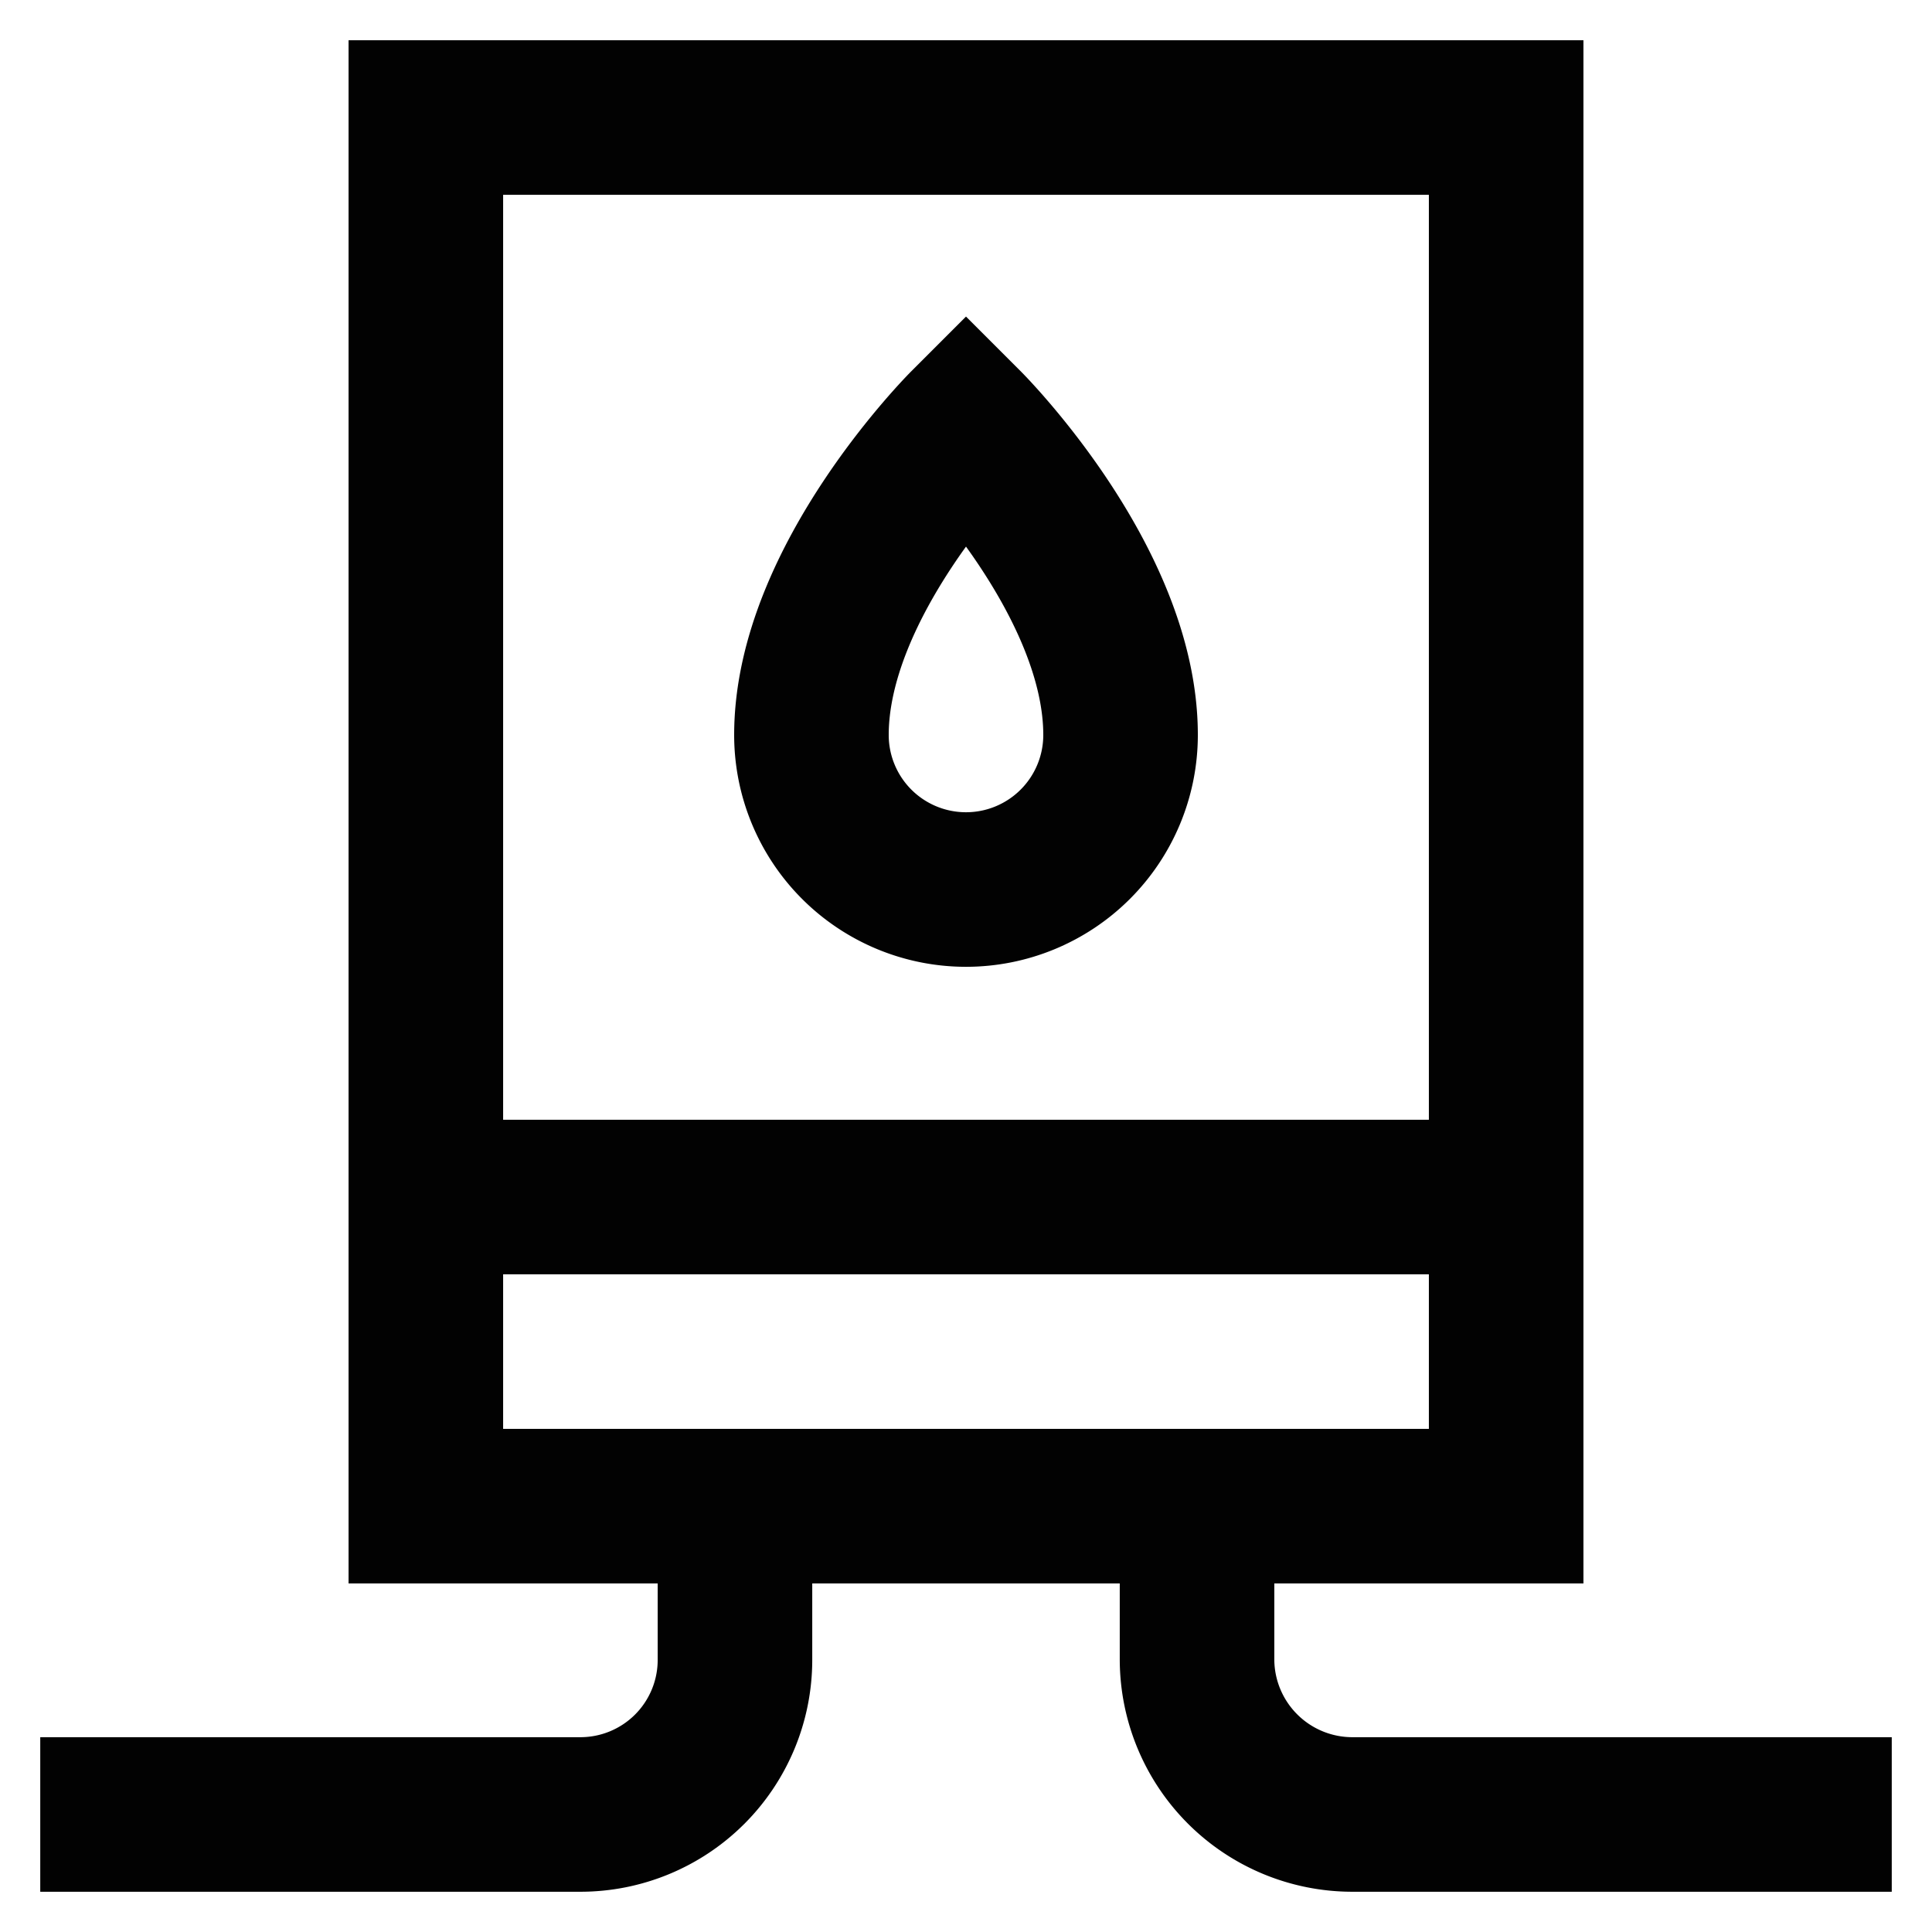
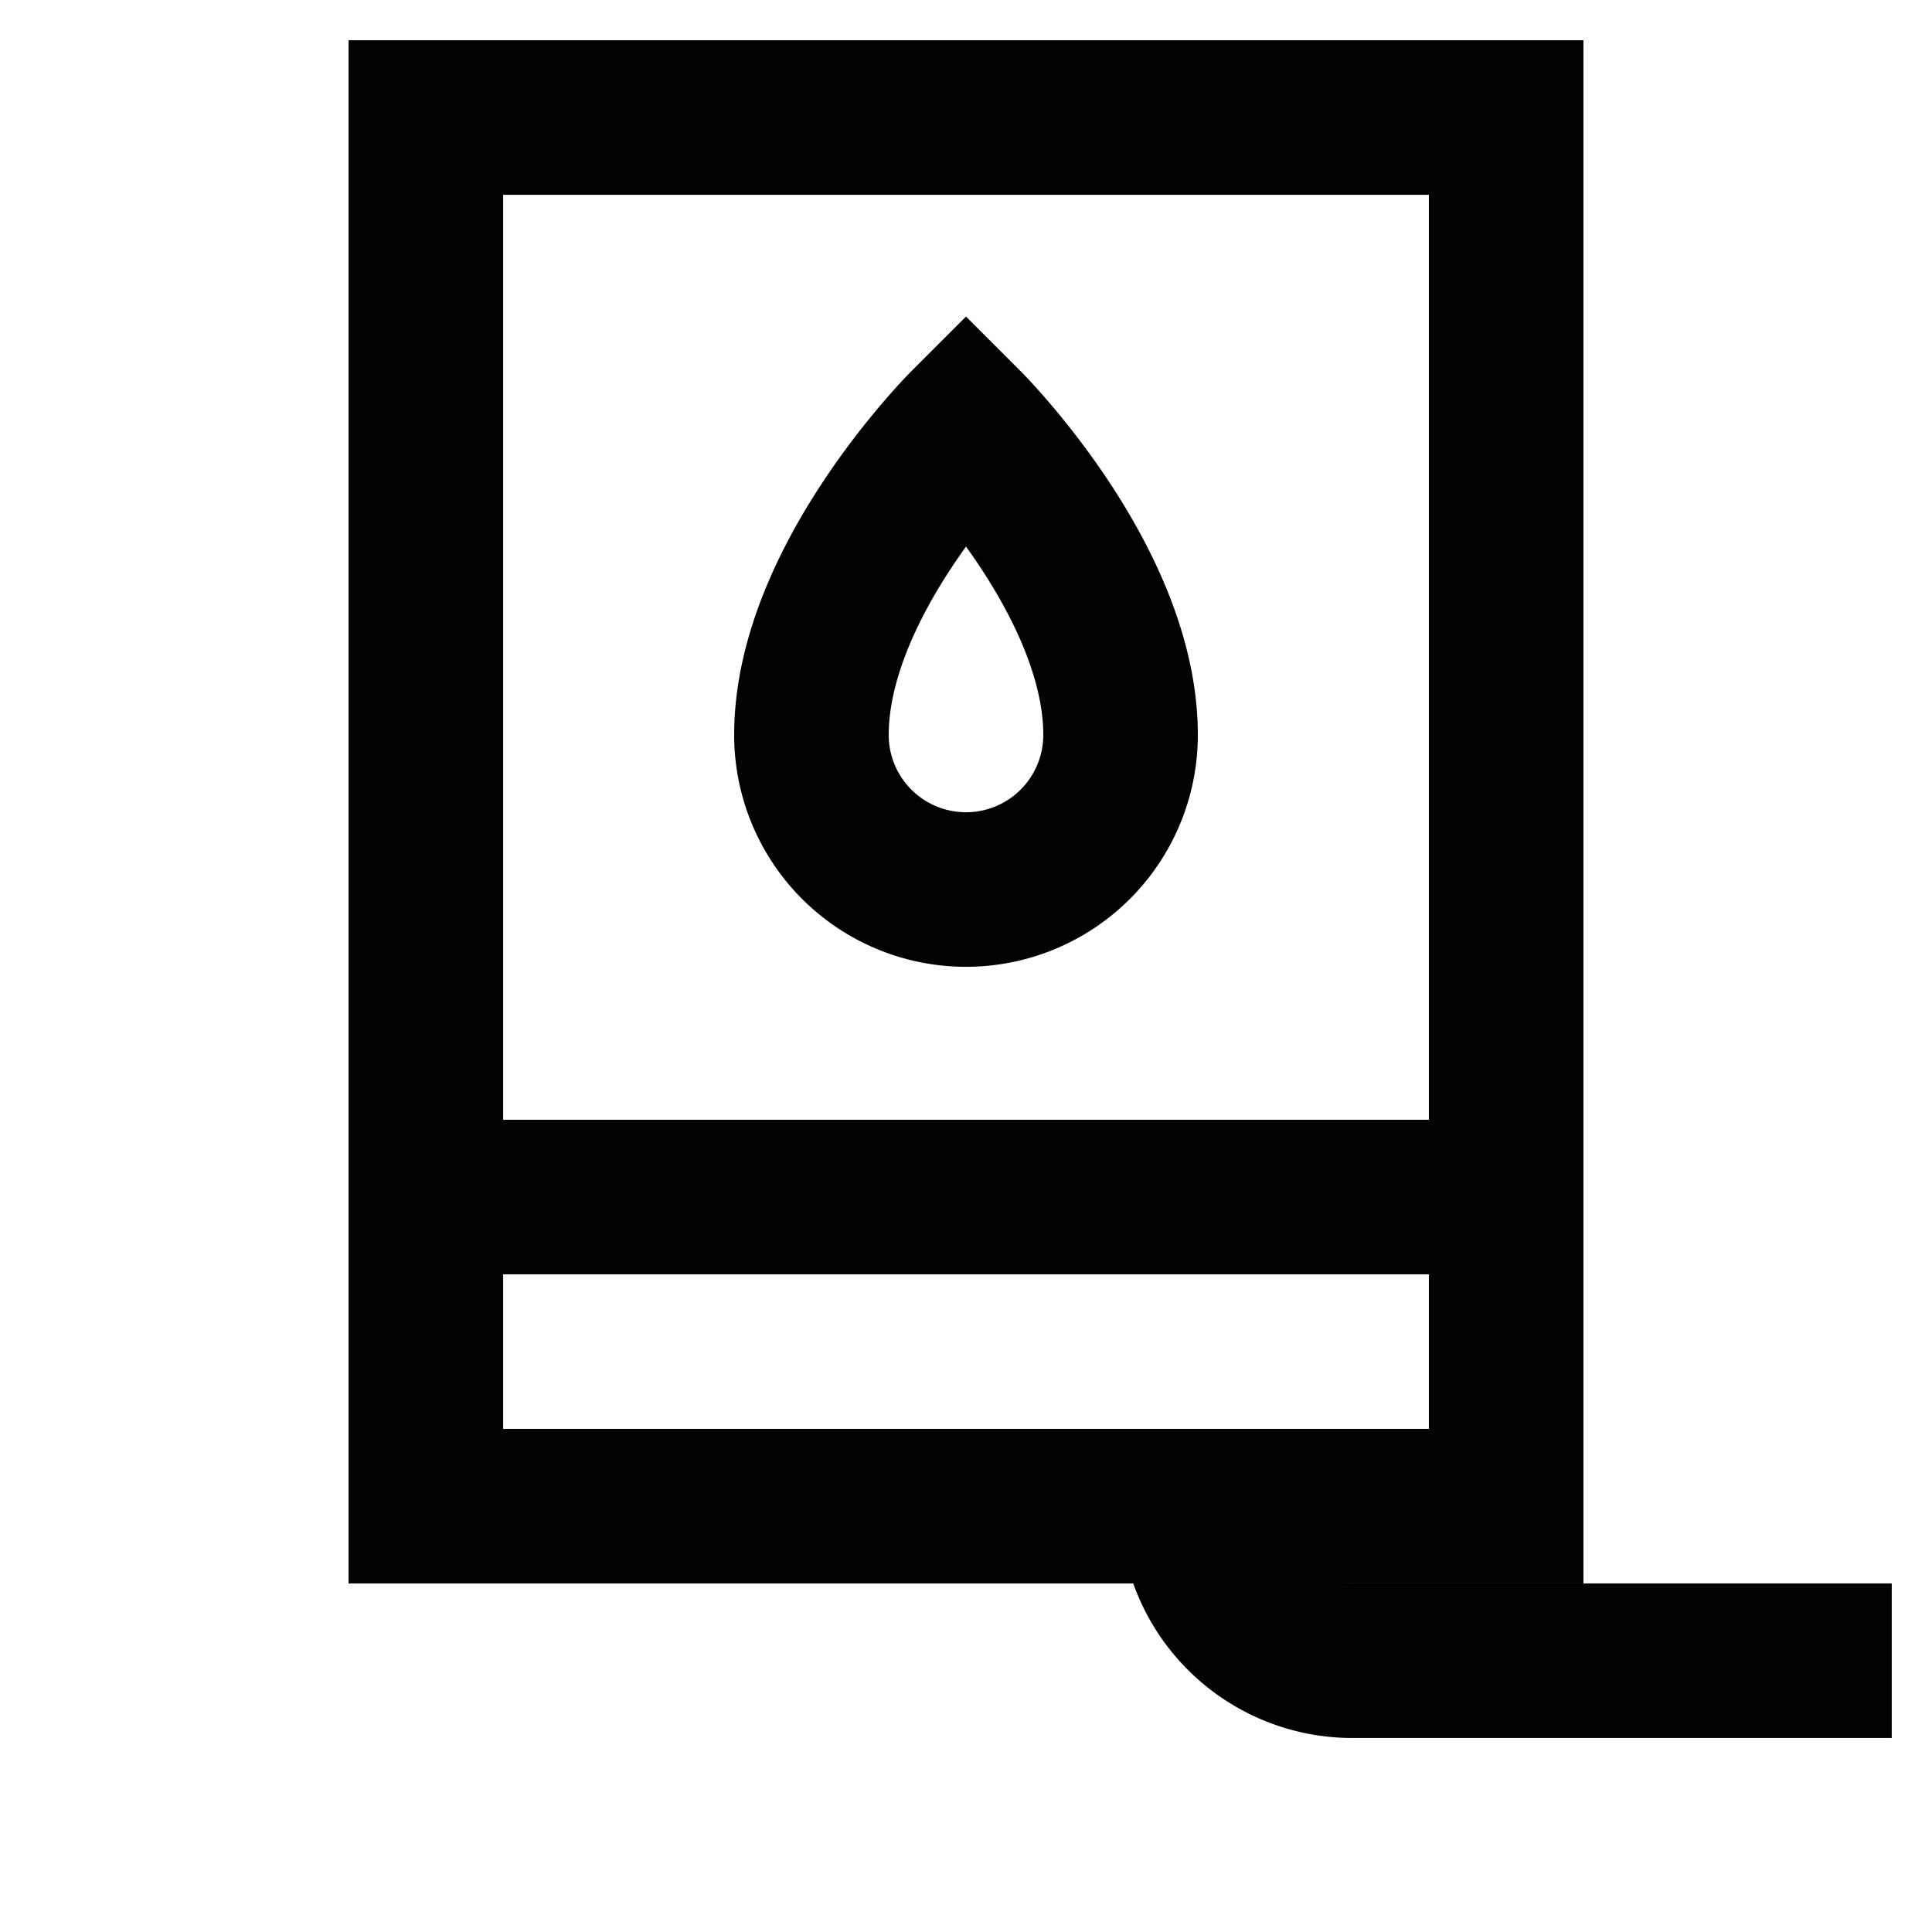
<svg xmlns="http://www.w3.org/2000/svg" width="800px" height="800px" viewBox="0 0 24 24" id="Layer_1" data-name="Layer 1">
  <defs>
    <style>.cls-1{fill:none;stroke:#020202;stroke-miterlimit:10;stroke-width:1.92px;}</style>
  </defs>
  <rect class="cls-1" x="5.29" y="1.46" width="13.42" height="17.25" />
  <line class="cls-1" x1="5.29" y1="14.87" x2="18.71" y2="14.87" />
  <path class="cls-1" d="M13.92,9.13a1.92,1.92,0,0,1-3.84,0C10.08,7.21,12,5.29,12,5.29S13.92,7.21,13.92,9.13Z" />
-   <path class="cls-1" d="M9.13,18.71v1.91a1.92,1.92,0,0,1-1.92,1.92H.5" />
-   <path class="cls-1" d="M14.87,18.71v1.91a1.93,1.93,0,0,0,1.92,1.92H23.5" />
+   <path class="cls-1" d="M14.87,18.71a1.93,1.93,0,0,0,1.92,1.92H23.5" />
</svg>